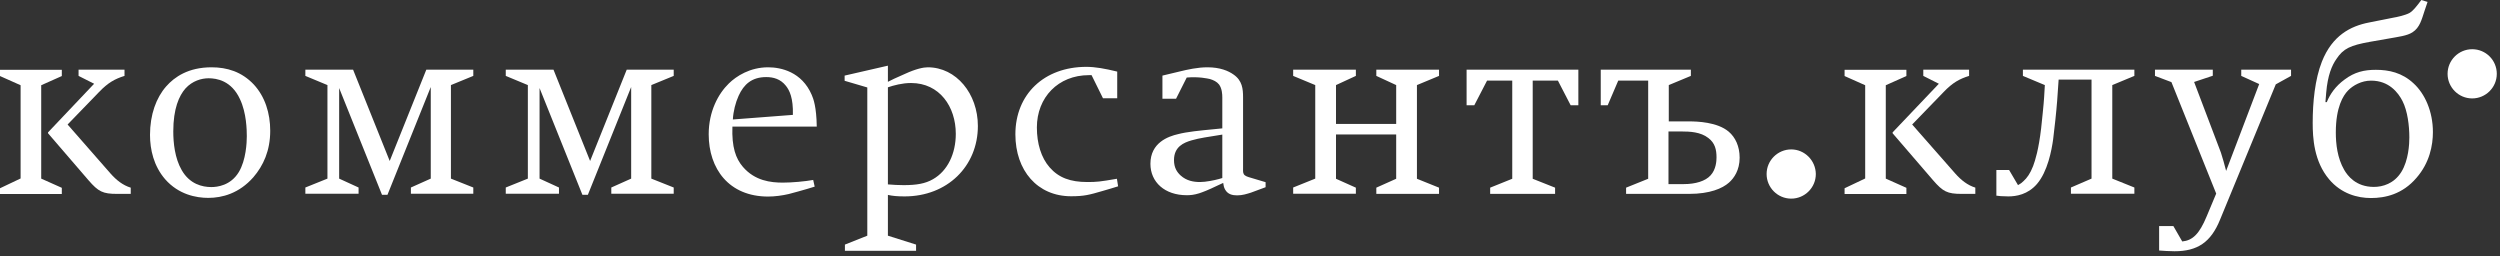
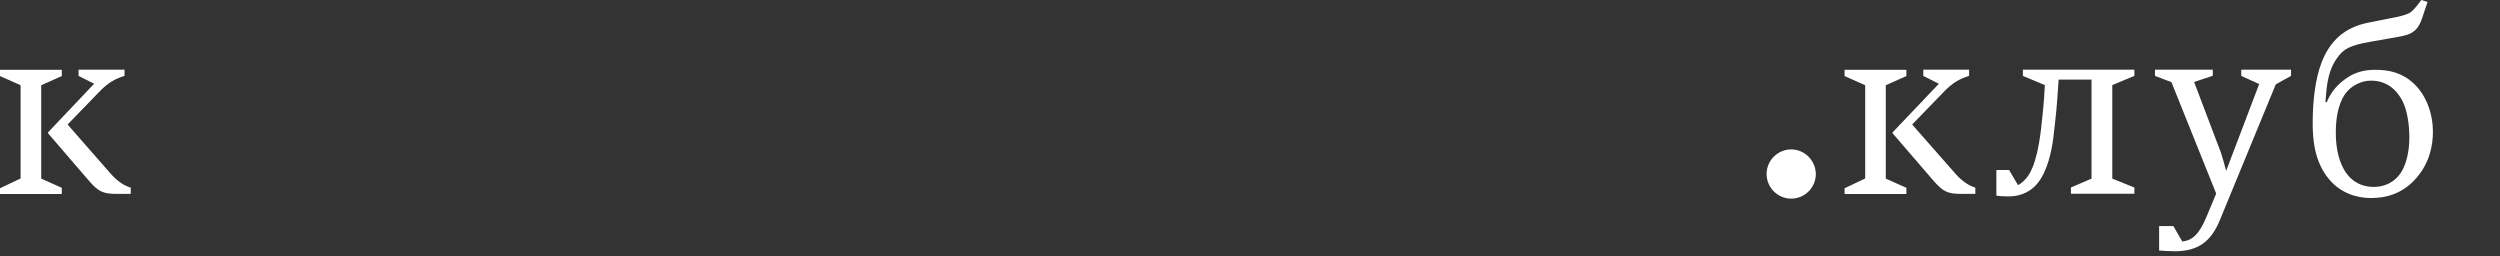
<svg xmlns="http://www.w3.org/2000/svg" width="312" height="32" viewBox="0 0 312 32" fill="none">
  <rect x="0" y="0" width="312" height="32" fill="#333333" stroke="none" />
  <g clip-path="url(#clip0_289_148)">
    <path d="M300.686 17.149C300.686 17.963 300.593 19.998 299.687 21.459C298.78 22.921 297.356 23.327 296.264 23.327C293.989 23.327 292.971 21.903 292.565 21.218C291.695 19.72 291.51 17.963 291.51 16.52C291.51 13.356 292.435 11.914 293.027 11.303C293.656 10.655 294.71 10.063 295.913 10.063C298.151 10.063 299.298 11.562 299.835 12.616C300.464 13.856 300.686 15.687 300.686 17.149ZM290.215 12.727L290.308 11.581C290.493 9.379 291.029 8.158 291.584 7.363C292.454 6.049 293.323 5.661 295.783 5.217L298.114 4.81C299.317 4.588 300.39 4.477 301.074 4.033C301.999 3.441 302.221 2.442 302.591 1.332L302.961 0.24L302.184 0L301.777 0.536C301.185 1.313 300.852 1.535 300.686 1.628C300.186 1.905 298.984 2.164 298.799 2.183L295.635 2.812C293.36 3.256 291.066 4.421 289.771 7.696C288.902 9.897 288.624 12.783 288.624 15.336C288.624 17.204 288.772 20.127 290.678 22.384C292.195 24.178 294.211 24.715 295.894 24.715C297.67 24.715 299.816 24.252 301.574 22.199C303.22 20.312 303.627 18.129 303.627 16.483C303.627 13.911 302.628 11.691 301.204 10.396C299.779 9.065 298.133 8.713 296.505 8.713C295.043 8.713 293.859 8.991 292.62 9.916C291.473 10.748 290.789 11.747 290.382 12.746H290.215V12.727ZM285.923 9.472V8.695H279.708V9.472L281.946 10.489L277.821 21.329C277.691 20.775 277.321 19.498 277.173 19.054L273.825 10.23L276.156 9.453V8.695H268.941V9.472L270.994 10.248L276.581 24.16L275.397 26.99C274.472 29.229 273.621 30.006 272.345 30.135L271.235 28.211H269.459V31.264C269.903 31.301 270.772 31.356 271.383 31.356C274.232 31.356 275.915 30.246 277.062 27.416L284.018 10.526L285.923 9.472ZM266.351 8.695H252.458V9.472L255.196 10.618L255.104 12.172C255.067 12.912 254.826 15.151 254.734 16.02C254.419 18.684 254.012 19.961 253.735 20.719C253.365 21.681 252.958 22.218 252.532 22.606C252.347 22.791 252.162 22.939 251.848 23.105L250.738 21.218H249.147V24.419C249.295 24.456 249.979 24.511 250.645 24.511C251.607 24.511 253.069 24.289 254.216 22.957C255.548 21.404 256.047 18.74 256.232 17.389C256.38 16.242 256.639 13.874 256.732 12.598L256.917 9.934H261.023V22.291L258.452 23.401V24.178H266.37V23.401L263.613 22.291V10.618L266.37 9.472V8.695H266.351Z" fill="white" />
-     <path d="M208.227 16.409H209.91C210.872 16.409 212.241 16.464 213.203 17.223C214.036 17.852 214.221 18.684 214.221 19.646C214.221 20.09 214.165 21.145 213.481 21.884C212.833 22.606 211.594 22.976 210.151 22.976H208.227V16.409ZM202.899 24.197H210.798C213.407 24.197 214.961 23.512 215.775 22.791C216.404 22.236 217.107 21.237 217.107 19.683C217.107 18.259 216.57 17.13 215.738 16.427C214.313 15.225 211.797 15.151 210.835 15.151H208.264V10.618L211.02 9.472V8.695H199.773V13.134H200.642L201.956 10.063H205.693V22.31L202.936 23.42V24.197H202.899ZM191.282 22.31V10.063H194.427L196.017 13.134H196.979V8.695H183.031V13.134H183.993L185.584 10.063H188.729V22.31L185.972 23.42V24.197H194.075V23.42L191.282 22.31ZM169.212 24.197V23.42L166.733 22.31V16.779H174.244V22.31L171.765 23.42V24.197H179.59V23.42L176.834 22.31V10.618L179.59 9.472V8.695H171.765V9.472L174.244 10.618V15.465H166.733V10.618L169.212 9.472V8.695H161.387V9.472L164.143 10.618V22.291L161.387 23.401V24.178H169.212V24.197ZM152.544 22.218L152.1 22.347C151.545 22.495 150.509 22.717 149.77 22.717C148.956 22.717 148.086 22.569 147.346 21.903C146.902 21.496 146.514 20.941 146.514 19.979C146.514 18.296 147.753 17.796 148.697 17.519C149.788 17.204 150.657 17.112 152.544 16.797V22.218ZM157.946 23.364V22.735L156.152 22.199C155.708 22.07 155.375 21.977 155.227 21.736C155.097 21.515 155.134 21.2 155.134 20.96V12.154C155.134 11.1 155.042 10.063 153.95 9.305C153.303 8.843 152.267 8.399 150.694 8.399C149.455 8.399 148.216 8.676 147.161 8.935L145.071 9.435V12.32H146.773L148.105 9.675C149.659 9.546 150.713 9.805 150.99 9.86C151.434 9.99 151.86 10.193 152.137 10.544C152.507 11.044 152.544 11.747 152.544 12.191V16.02L151.619 16.113C149.696 16.298 148.142 16.446 147.013 16.742C145.811 17.019 143.572 17.796 143.572 20.442C143.572 22.735 145.367 24.363 148.105 24.363C148.549 24.363 149.011 24.326 149.659 24.123C150.103 23.975 150.713 23.753 151.934 23.161L152.655 22.828C152.692 23.105 152.748 23.42 152.896 23.66C153.229 24.252 153.802 24.382 154.394 24.382C155.079 24.382 155.597 24.197 156.096 24.049L157.946 23.364ZM139.392 22.31C137.246 22.68 136.876 22.717 135.692 22.717C133.583 22.717 132.121 22.18 130.993 20.886C129.938 19.683 129.402 17.907 129.402 15.909C129.402 12.154 132.066 9.379 135.895 9.379H136.228L137.653 12.265H139.429V8.935C137.912 8.565 136.691 8.343 135.581 8.343C130.308 8.343 126.72 11.765 126.72 16.76C126.72 21.293 129.476 24.493 133.675 24.493C135.322 24.493 135.969 24.308 137.56 23.845C137.745 23.808 139.539 23.253 139.539 23.253L139.392 22.31ZM110.81 10.896C111.532 10.655 112.586 10.36 113.696 10.36C117.266 10.36 119.283 13.319 119.283 16.705C119.283 19.165 118.265 21.329 116.434 22.366C115.472 22.921 114.381 23.105 112.771 23.105C112.087 23.105 111.532 23.069 110.81 23.013V10.896ZM110.81 8.195L105.409 9.435V10.082L108.239 10.915V29.414L105.446 30.524V31.301H114.325V30.524L110.81 29.414V24.326C111.402 24.456 111.994 24.511 112.901 24.511C118.21 24.511 122.039 20.756 122.039 15.724C122.039 11.691 119.338 8.399 115.787 8.399C115.25 8.399 114.325 8.584 112.956 9.213C111.68 9.768 111.31 9.953 110.81 10.211V8.195ZM91.46 14.91C91.516 13.893 91.793 12.801 92.182 11.95C92.829 10.526 93.828 9.62 95.623 9.62C96.492 9.62 97.398 9.842 98.083 10.711C98.527 11.266 99.008 12.228 98.952 14.337L91.46 14.91ZM101.931 15.78C101.894 13.356 101.524 12.339 101.302 11.839C100.062 8.954 97.454 8.399 95.863 8.399C93.588 8.399 91.886 9.509 90.961 10.415C89.647 11.691 88.445 13.893 88.445 16.76C88.445 21.052 90.961 24.53 95.863 24.53C96.695 24.53 97.657 24.4 98.434 24.215C98.989 24.086 100.229 23.716 100.765 23.568L101.672 23.291L101.487 22.458C100.469 22.643 98.841 22.791 97.694 22.791C96.196 22.791 94.216 22.569 92.718 20.83C91.812 19.776 91.312 18.351 91.405 15.798H101.931V15.78ZM69.076 8.695H63.119V9.472L65.876 10.618V22.291L63.119 23.401V24.178H69.761V23.401L67.337 22.291V10.989L72.683 24.308H73.368L78.77 10.859V22.291L76.291 23.401V24.178H84.079V23.401L81.286 22.291V10.618L84.079 9.472V8.695H78.215L73.645 20.09L69.076 8.695ZM44.065 8.695H38.109V9.472L40.865 10.618V22.291L38.109 23.401V24.178H44.75V23.401L42.326 22.291V10.989L47.673 24.308H48.357L53.759 10.859V22.291L51.28 23.401V24.178H59.068V23.401L56.275 22.291V10.618L59.068 9.472V8.695H53.204L48.635 20.09L44.065 8.695ZM30.801 17.001C30.801 17.778 30.709 19.979 29.802 21.477C28.785 23.161 27.102 23.346 26.38 23.346C25.233 23.346 23.679 22.976 22.68 21.237C21.811 19.739 21.626 17.815 21.626 16.39C21.626 13.56 22.347 11.95 23.143 11.044C24.012 10.082 25.159 9.768 26.029 9.768C27.028 9.768 28.878 10.045 29.95 12.376C30.764 14.096 30.801 16.224 30.801 17.001ZM33.724 16.316C33.724 14.133 33.077 12.062 31.671 10.544C30.172 8.954 28.341 8.399 26.399 8.399C23.513 8.399 21.774 9.601 20.738 10.785C19.498 12.191 18.721 14.3 18.721 16.834C18.721 18.666 19.184 20.719 20.608 22.366C22.292 24.289 24.493 24.696 25.992 24.696C27.73 24.696 29.839 24.141 31.615 22.125C32.873 20.664 33.724 18.795 33.724 16.316Z" fill="white" />
    <path d="M223.544 18.647C221.861 18.647 220.473 20.016 220.473 21.718C220.473 23.401 221.842 24.789 223.544 24.789C225.227 24.789 226.615 23.42 226.615 21.718C226.596 20.035 225.227 18.647 223.544 18.647Z" fill="white" />
-     <path d="M308.529 6.142C306.846 6.142 305.458 7.511 305.458 9.213C305.458 10.896 306.827 12.283 308.529 12.283C310.213 12.283 311.6 10.915 311.6 9.213C311.6 7.511 310.231 6.142 308.529 6.142Z" fill="white" />
    <path d="M246.538 23.42C245.558 23.124 244.744 22.477 244.022 21.663L238.639 15.539L242.543 11.507C243.689 10.304 244.559 9.842 245.743 9.472V8.695H240.027V9.472L241.969 10.452L236.197 16.52V16.631L241.248 22.495C242.487 23.919 243.024 24.197 244.818 24.197H246.52V23.42H246.538ZM235.346 10.637L237.918 9.49V8.713H230.204V9.49L232.775 10.637V22.273L230.204 23.494V24.215H237.918V23.439L235.346 22.291V10.637Z" fill="white" />
    <path d="M16.316 23.42C15.336 23.124 14.522 22.477 13.8 21.663L8.436 15.539L12.339 11.507C13.486 10.304 14.355 9.842 15.539 9.472V8.695H9.805V9.472L11.747 10.452L5.994 16.52V16.631L11.044 22.495C12.283 23.919 12.82 24.197 14.614 24.197H16.316V23.42ZM5.143 10.637L7.714 9.49V8.713H0V9.49L2.571 10.637V22.273L0 23.494V24.215H7.714V23.439L5.143 22.291V10.637Z" fill="white" />
  </g>
  <defs>
    <clipPath id="clip0_289_148">
      <rect width="311.6" height="31.338" fill="white" />
    </clipPath>
  </defs>
</svg>